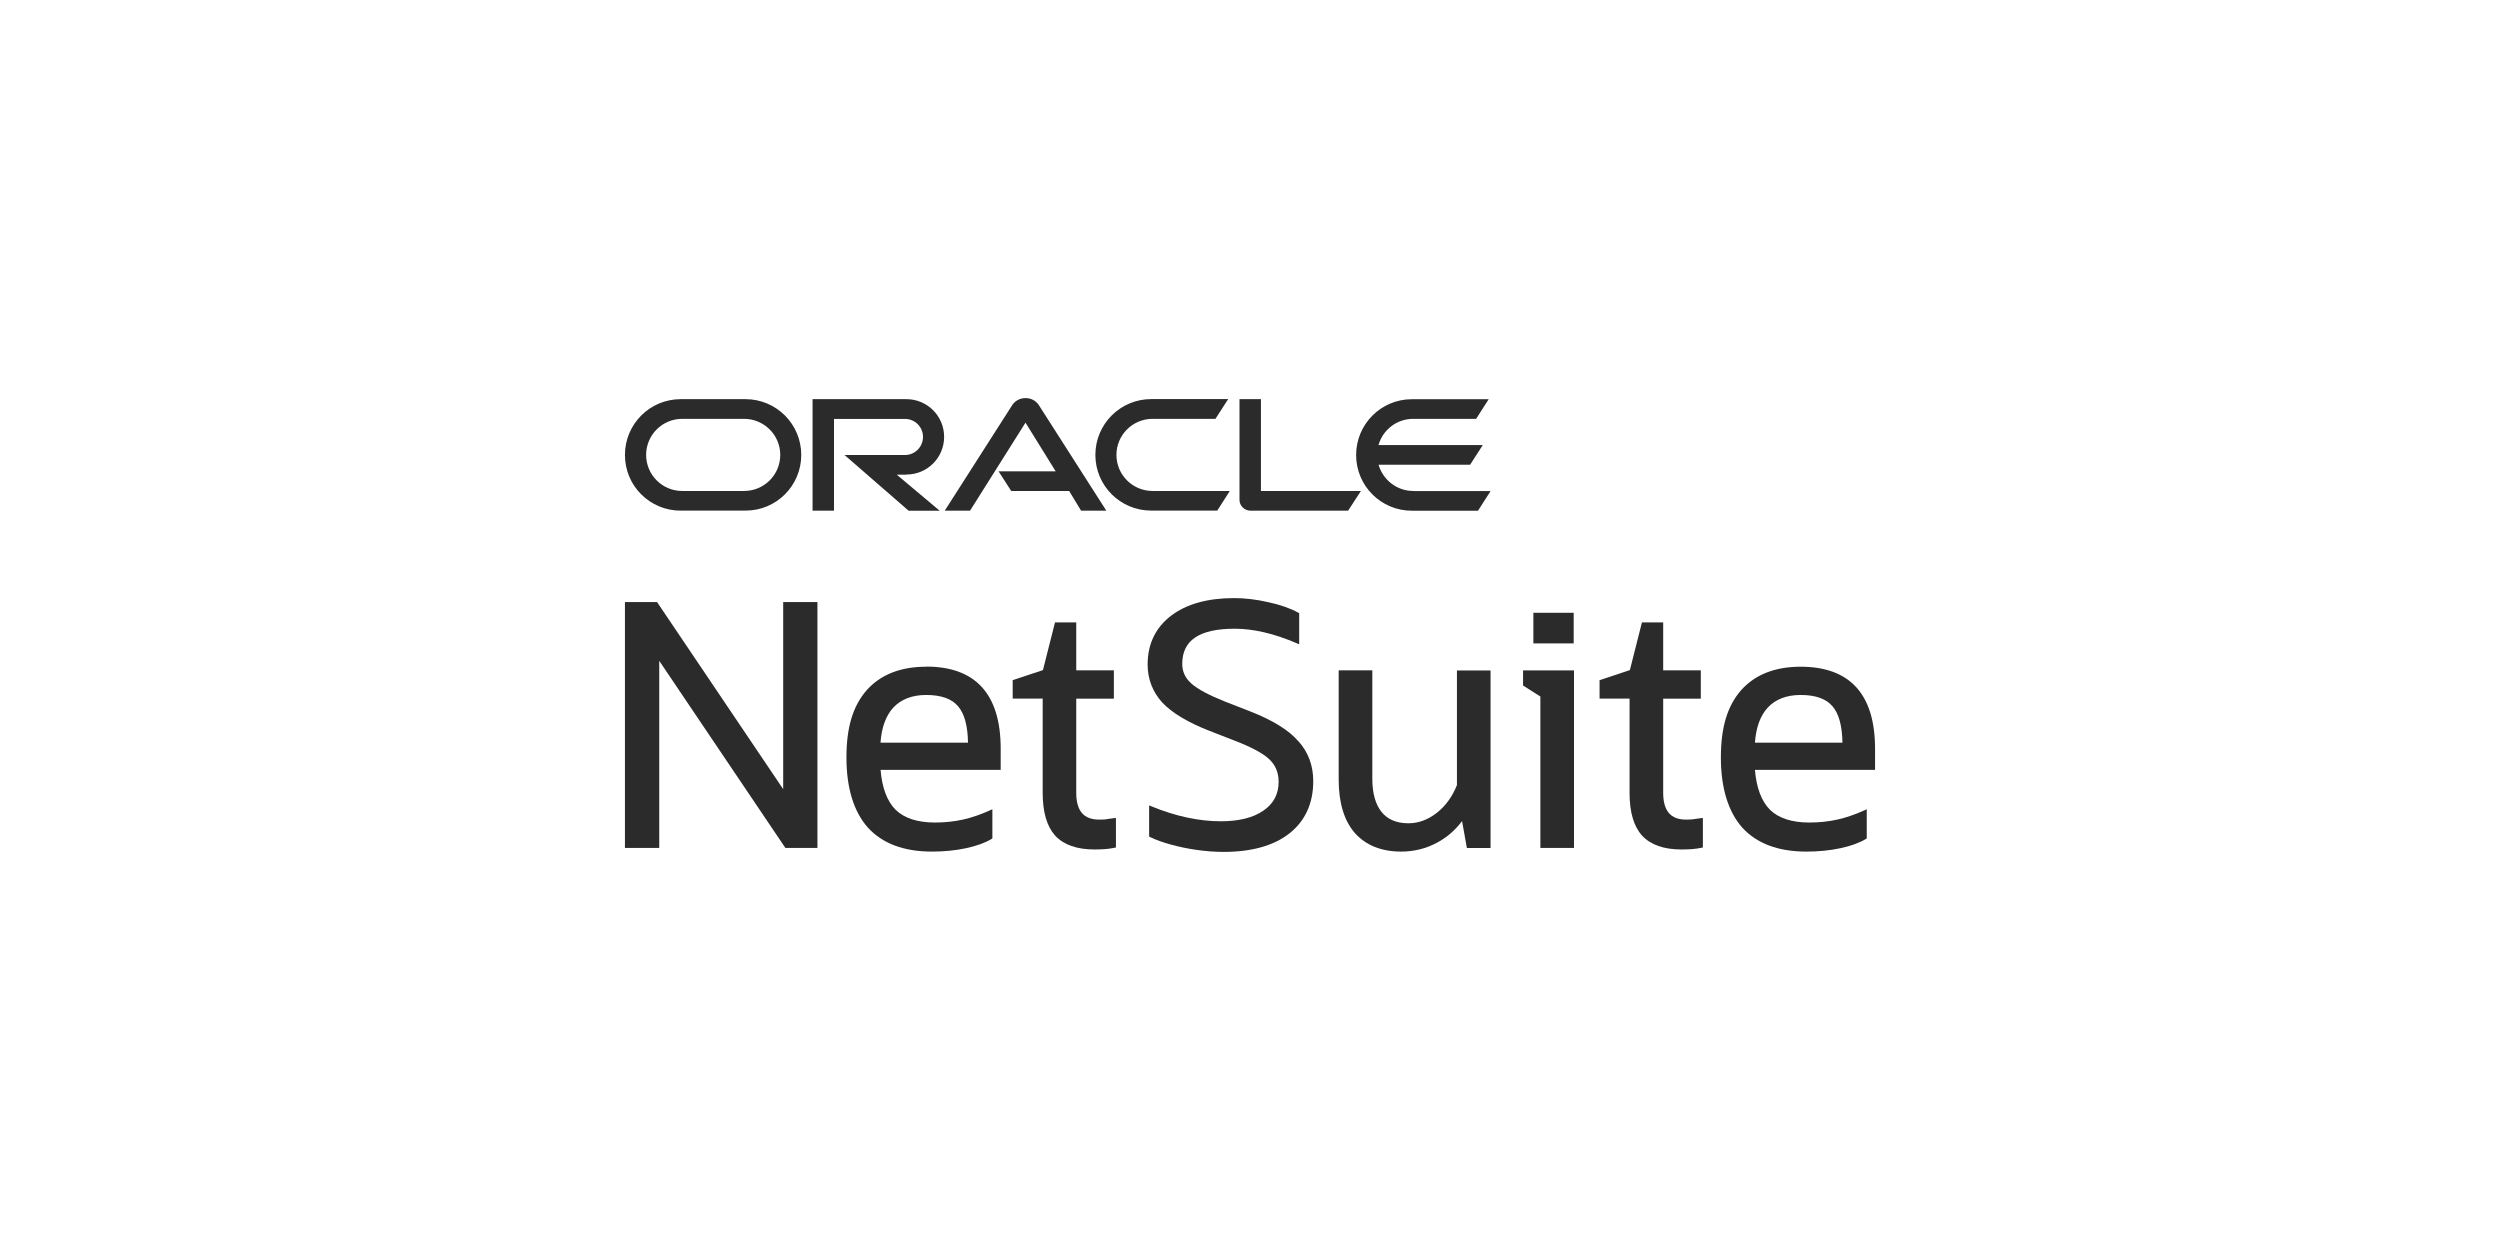
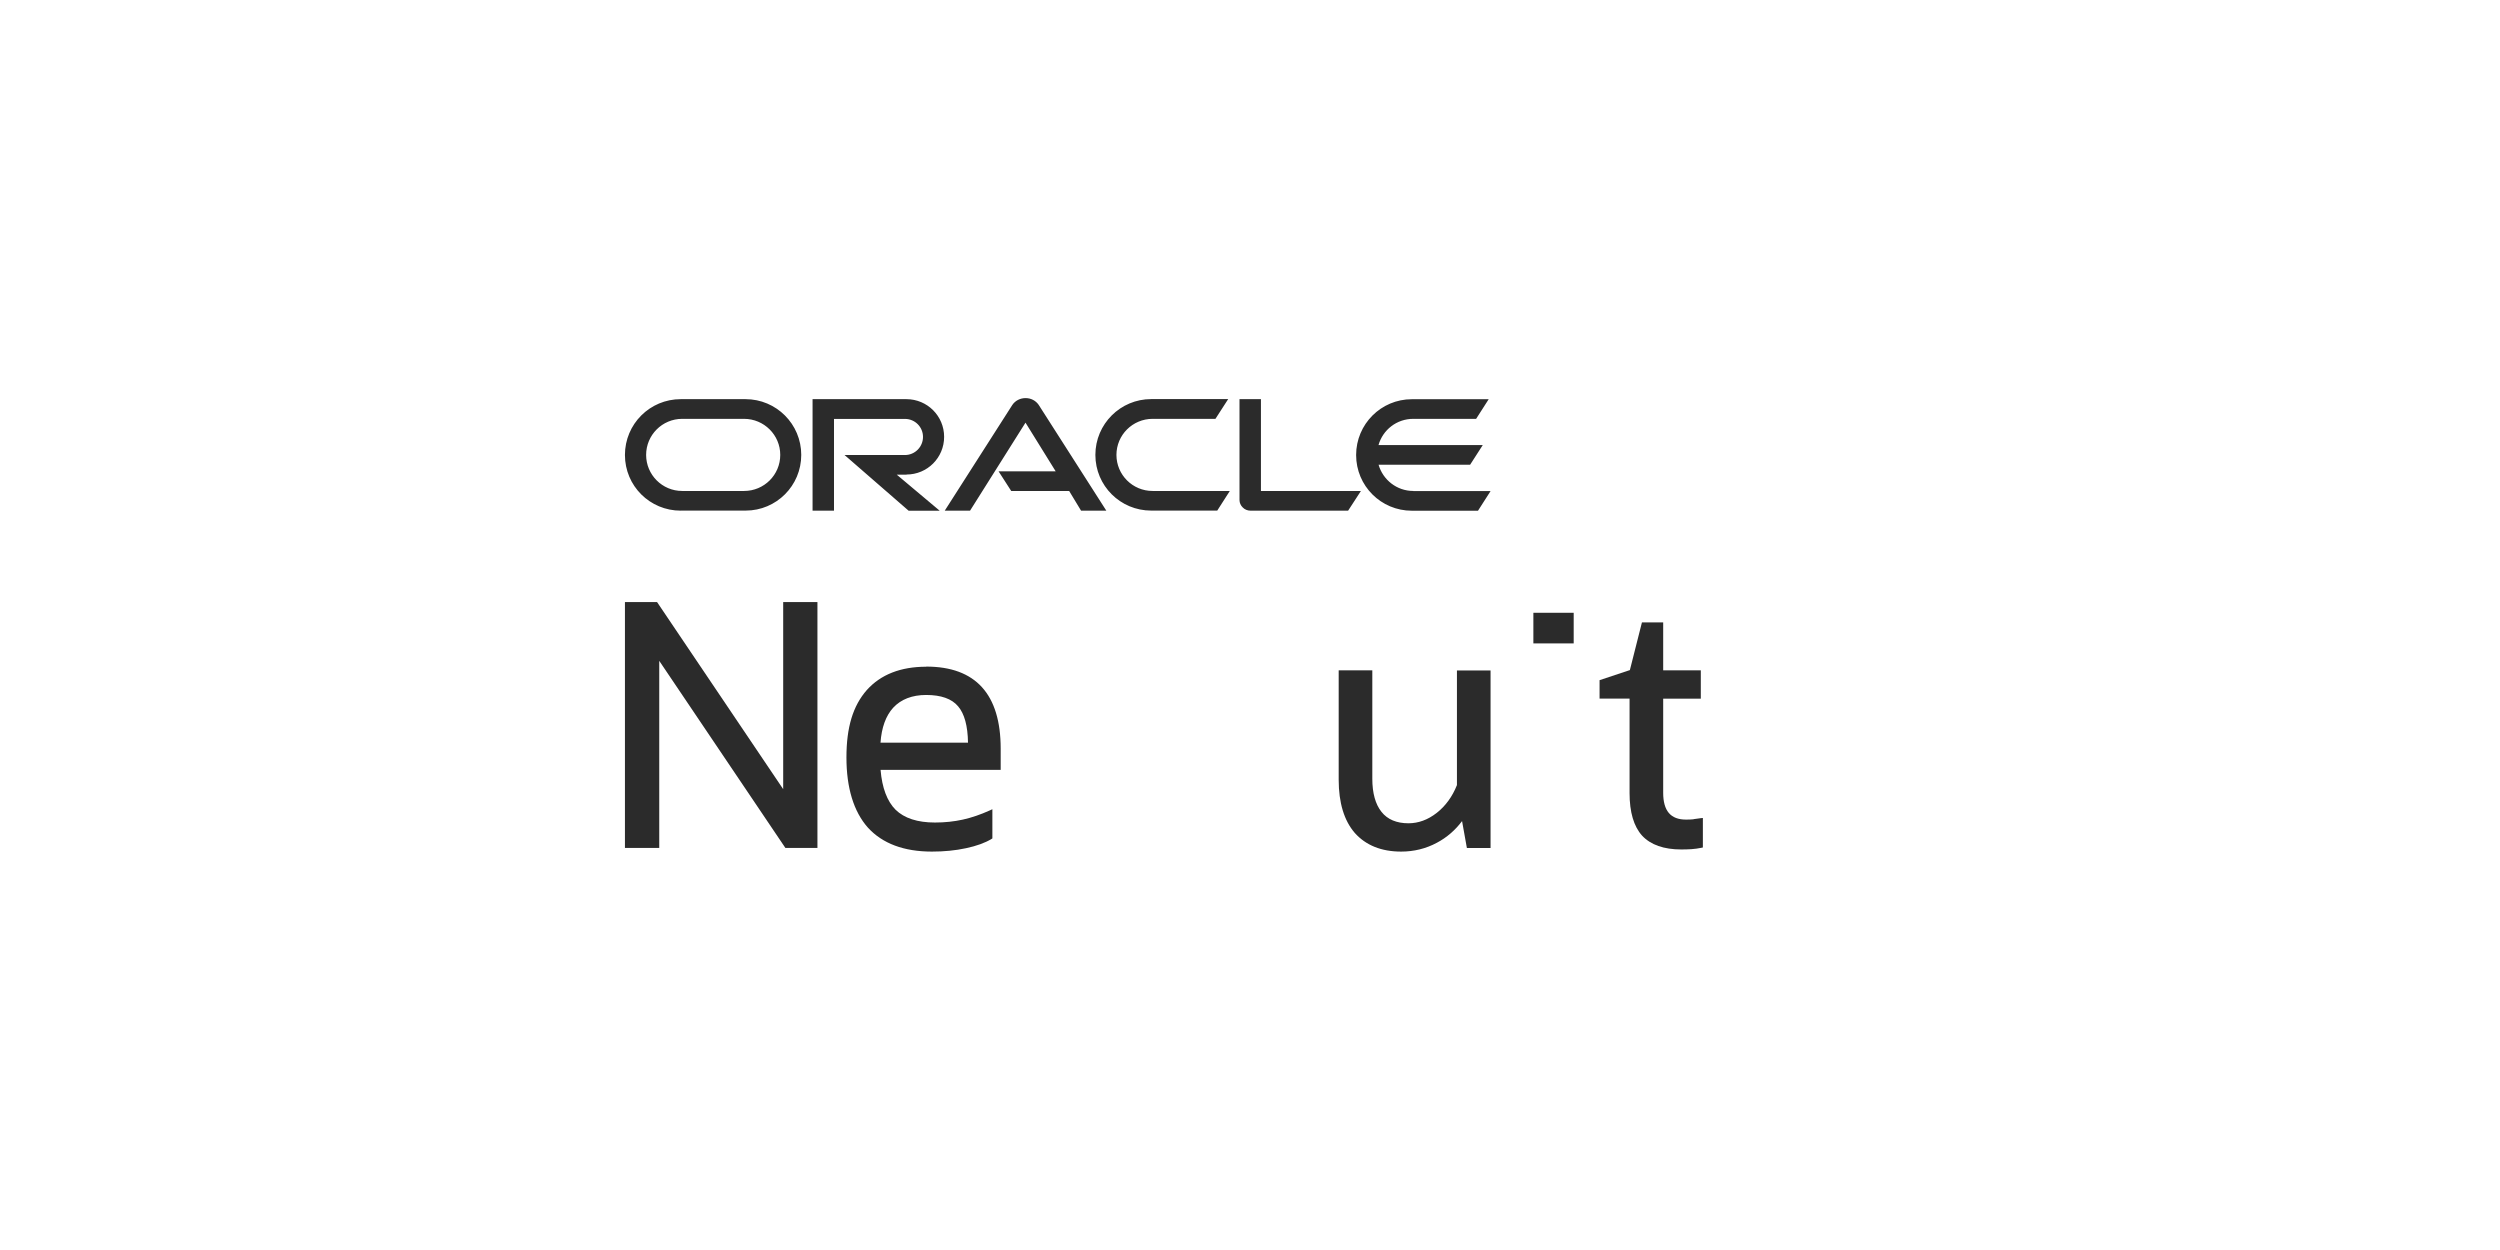
<svg xmlns="http://www.w3.org/2000/svg" width="400" height="200" viewBox="0 0 400 200" fill="none">
  <g clip-path="url(#clip0_1707_4943)">
    <path d="M226.13 78.555C223.49 78.555 221.27 76.775 220.57 74.355H235.22L237.24 71.215H220.56C221.25 68.775 223.47 67.015 226.12 67.015H236.18L238.19 63.875H225.89C220.97 63.875 216.98 67.865 216.98 72.805C216.98 77.745 220.97 81.715 225.89 81.715H236.48L238.49 78.575H226.13V78.555ZM184.17 81.695H194.76L196.77 78.555H184.42C181.21 78.555 178.63 75.965 178.63 72.785C178.63 69.605 181.21 67.015 184.42 67.015H194.47L196.51 63.855H184.19C179.26 63.855 175.26 67.845 175.26 72.785C175.26 77.725 179.26 81.695 184.19 81.695M119.06 78.555H109.15C105.96 78.555 103.38 75.965 103.38 72.785C103.38 69.605 105.96 67.015 109.15 67.015H119.05C122.24 67.015 124.84 69.595 124.84 72.785C124.84 75.975 122.26 78.555 119.05 78.555M108.93 81.695H119.3C124.23 81.695 128.2 77.705 128.2 72.785C128.2 67.865 124.22 63.865 119.28 63.865H108.92C103.98 63.865 99.99 67.845 99.99 72.795C99.99 77.745 103.98 81.705 108.92 81.705L108.93 81.695ZM145.03 75.925C148.38 75.925 151.06 73.225 151.06 69.895C151.06 66.565 148.37 63.865 145.02 63.865H130.01V81.705H133.44V67.025H144.79C146.39 67.025 147.68 68.315 147.68 69.905C147.68 71.495 146.39 72.805 144.79 72.805H135.13L145.38 81.715H150.35L143.48 75.945H145.04M201.75 78.555V63.865H198.32V80.005C198.32 80.445 198.51 80.875 198.83 81.185C199.15 81.525 199.61 81.705 200.07 81.705H215.7L217.74 78.565H201.75V78.555ZM159.77 75.415H168.91L164.08 67.625L155.21 81.705H151.16L161.97 64.795C162.43 64.105 163.23 63.695 164.09 63.695C164.95 63.695 165.71 64.095 166.18 64.765L177.01 81.705H172.97L171.07 78.565H161.8L159.78 75.425L159.77 75.415Z" fill="#2B2B2B" />
    <path d="M125.31 126.265L105.22 96.465L105.13 96.335H99.99V135.665H105.48V105.735L125.57 135.535L125.66 135.665H130.79V96.335H125.31V126.265Z" fill="#2B2B2B" />
-     <path d="M177.05 131.085C176.67 131.125 176.26 131.135 175.85 131.135C173.39 131.135 172.2 129.735 172.2 126.845V111.785H178.22V107.255H172.2V99.585H168.8L166.87 107.215L162.03 108.825V111.775H166.83V126.885C166.83 129.935 167.5 132.225 168.82 133.695C170.19 135.175 172.31 135.915 175.11 135.915C175.68 135.915 176.23 135.895 176.73 135.865C177.27 135.825 177.8 135.755 178.32 135.645L178.55 135.595V130.875L178.23 130.905C177.87 130.945 177.47 130.995 177.06 131.065L177.05 131.085Z" fill="#2B2B2B" />
    <path d="M233.11 125.615C232.38 127.455 231.29 128.955 229.86 130.075C228.46 131.165 226.95 131.725 225.35 131.725C223.46 131.725 222.01 131.115 221.05 129.915C220.07 128.695 219.57 126.905 219.57 124.605V107.255H214.19V124.765C214.19 128.445 215.06 131.305 216.77 133.275C218.53 135.245 221.02 136.255 224.18 136.255C226.24 136.255 228.17 135.775 229.91 134.835C231.48 134.005 232.83 132.835 233.93 131.375L234.7 135.675H238.49V107.275H233.11V125.635V125.615Z" fill="#2B2B2B" />
-     <path d="M243.69 109.685L246.46 111.445V135.665H251.84V107.265H243.69V109.685Z" fill="#2B2B2B" />
    <path d="M251.79 98.045H245.34V102.945H251.79V98.045Z" fill="#2B2B2B" />
    <path d="M270.96 131.085C270.58 131.125 270.17 131.135 269.76 131.135C267.3 131.135 266.11 129.735 266.11 126.845V111.785H272.13V107.255H266.11V99.585H262.71L260.78 107.215L255.93 108.825V111.775H260.73V126.885C260.73 129.935 261.4 132.225 262.73 133.695C264.1 135.175 266.22 135.915 269.02 135.915C269.59 135.915 270.14 135.895 270.64 135.865C271.18 135.825 271.71 135.755 272.23 135.645L272.46 135.595V130.875L272.14 130.905C271.78 130.945 271.38 130.995 270.97 131.065L270.96 131.085Z" fill="#2B2B2B" />
-     <path d="M300.01 119.815C300.01 111.095 296 106.675 288.1 106.675C284.02 106.675 280.83 107.925 278.61 110.395C276.38 112.925 275.34 116.355 275.34 121.195C275.34 126.035 276.49 129.855 278.77 132.425C281.09 134.965 284.53 136.255 289 136.255C290.96 136.255 292.79 136.075 294.45 135.715C296.15 135.355 297.52 134.855 298.54 134.235L298.68 134.145V129.475L298.27 129.665C296.81 130.325 295.36 130.825 293.96 131.135C292.56 131.445 291.06 131.605 289.49 131.605C286.7 131.605 284.58 130.915 283.19 129.555C281.84 128.205 281.03 126.055 280.79 123.175H300.01V119.795V119.815ZM280.79 118.825C280.96 116.395 281.65 114.515 282.82 113.235C284.07 111.885 285.85 111.195 288.1 111.195C290.49 111.195 292.2 111.805 293.21 113.015C294.22 114.195 294.75 116.145 294.79 118.825H280.79Z" fill="#2B2B2B" />
    <path d="M148.19 106.675C144.11 106.675 140.92 107.925 138.7 110.395C136.47 112.925 135.43 116.355 135.43 121.195C135.43 126.035 136.58 129.855 138.87 132.425C141.19 134.965 144.63 136.255 149.1 136.255C151.06 136.255 152.89 136.075 154.55 135.715C156.25 135.355 157.62 134.855 158.64 134.235L158.78 134.145V129.475L158.37 129.665C156.91 130.325 155.46 130.825 154.06 131.135C152.66 131.445 151.16 131.605 149.59 131.605C146.8 131.605 144.68 130.915 143.29 129.555C141.94 128.205 141.13 126.055 140.89 123.175H160.11V119.795C160.11 111.075 156.1 106.655 148.2 106.655L148.19 106.675ZM140.88 118.825C141.05 116.395 141.74 114.515 142.91 113.235C144.16 111.885 145.94 111.195 148.19 111.195C150.58 111.195 152.29 111.805 153.3 113.015C154.31 114.195 154.84 116.145 154.88 118.825H140.88Z" fill="#2B2B2B" />
-     <path d="M207.74 118.605C206.23 116.835 203.64 115.235 200.06 113.835L195.96 112.235C193.41 111.215 191.61 110.255 190.61 109.355C189.63 108.485 189.16 107.455 189.16 106.215C189.16 102.435 191.91 100.595 197.56 100.595C200.56 100.595 203.89 101.375 207.46 102.915L207.87 103.095V98.105L207.72 98.025C206.39 97.305 204.77 96.735 202.9 96.345C201.04 95.915 199.21 95.695 197.45 95.695C193.21 95.695 189.82 96.645 187.36 98.525C184.88 100.425 183.62 103.045 183.62 106.325C183.62 108.625 184.4 110.665 185.94 112.385C187.49 114.045 190.04 115.575 193.51 116.935L197.62 118.535C200.27 119.555 202.12 120.555 203.12 121.515C204.09 122.445 204.58 123.645 204.58 125.085C204.58 127.065 203.78 128.575 202.15 129.695C200.54 130.825 198.24 131.405 195.34 131.405C191.84 131.405 188.11 130.605 184.26 129.025L183.86 128.865V133.855L184.02 133.935C184.93 134.375 186.04 134.775 187.32 135.125C188.61 135.485 190 135.775 191.46 135.985C192.95 136.195 194.4 136.305 195.76 136.305C200.25 136.305 203.79 135.315 206.28 133.365C208.83 131.365 210.12 128.535 210.12 124.975C210.12 122.495 209.32 120.355 207.76 118.605H207.74Z" fill="#2B2B2B" />
  </g>
  <defs>
    <clipPath id="clip0_1707_4943">
      <rect width="200.02" height="72.61" fill="white" transform="translate(99.99 63.695)" />
    </clipPath>
  </defs>
</svg>